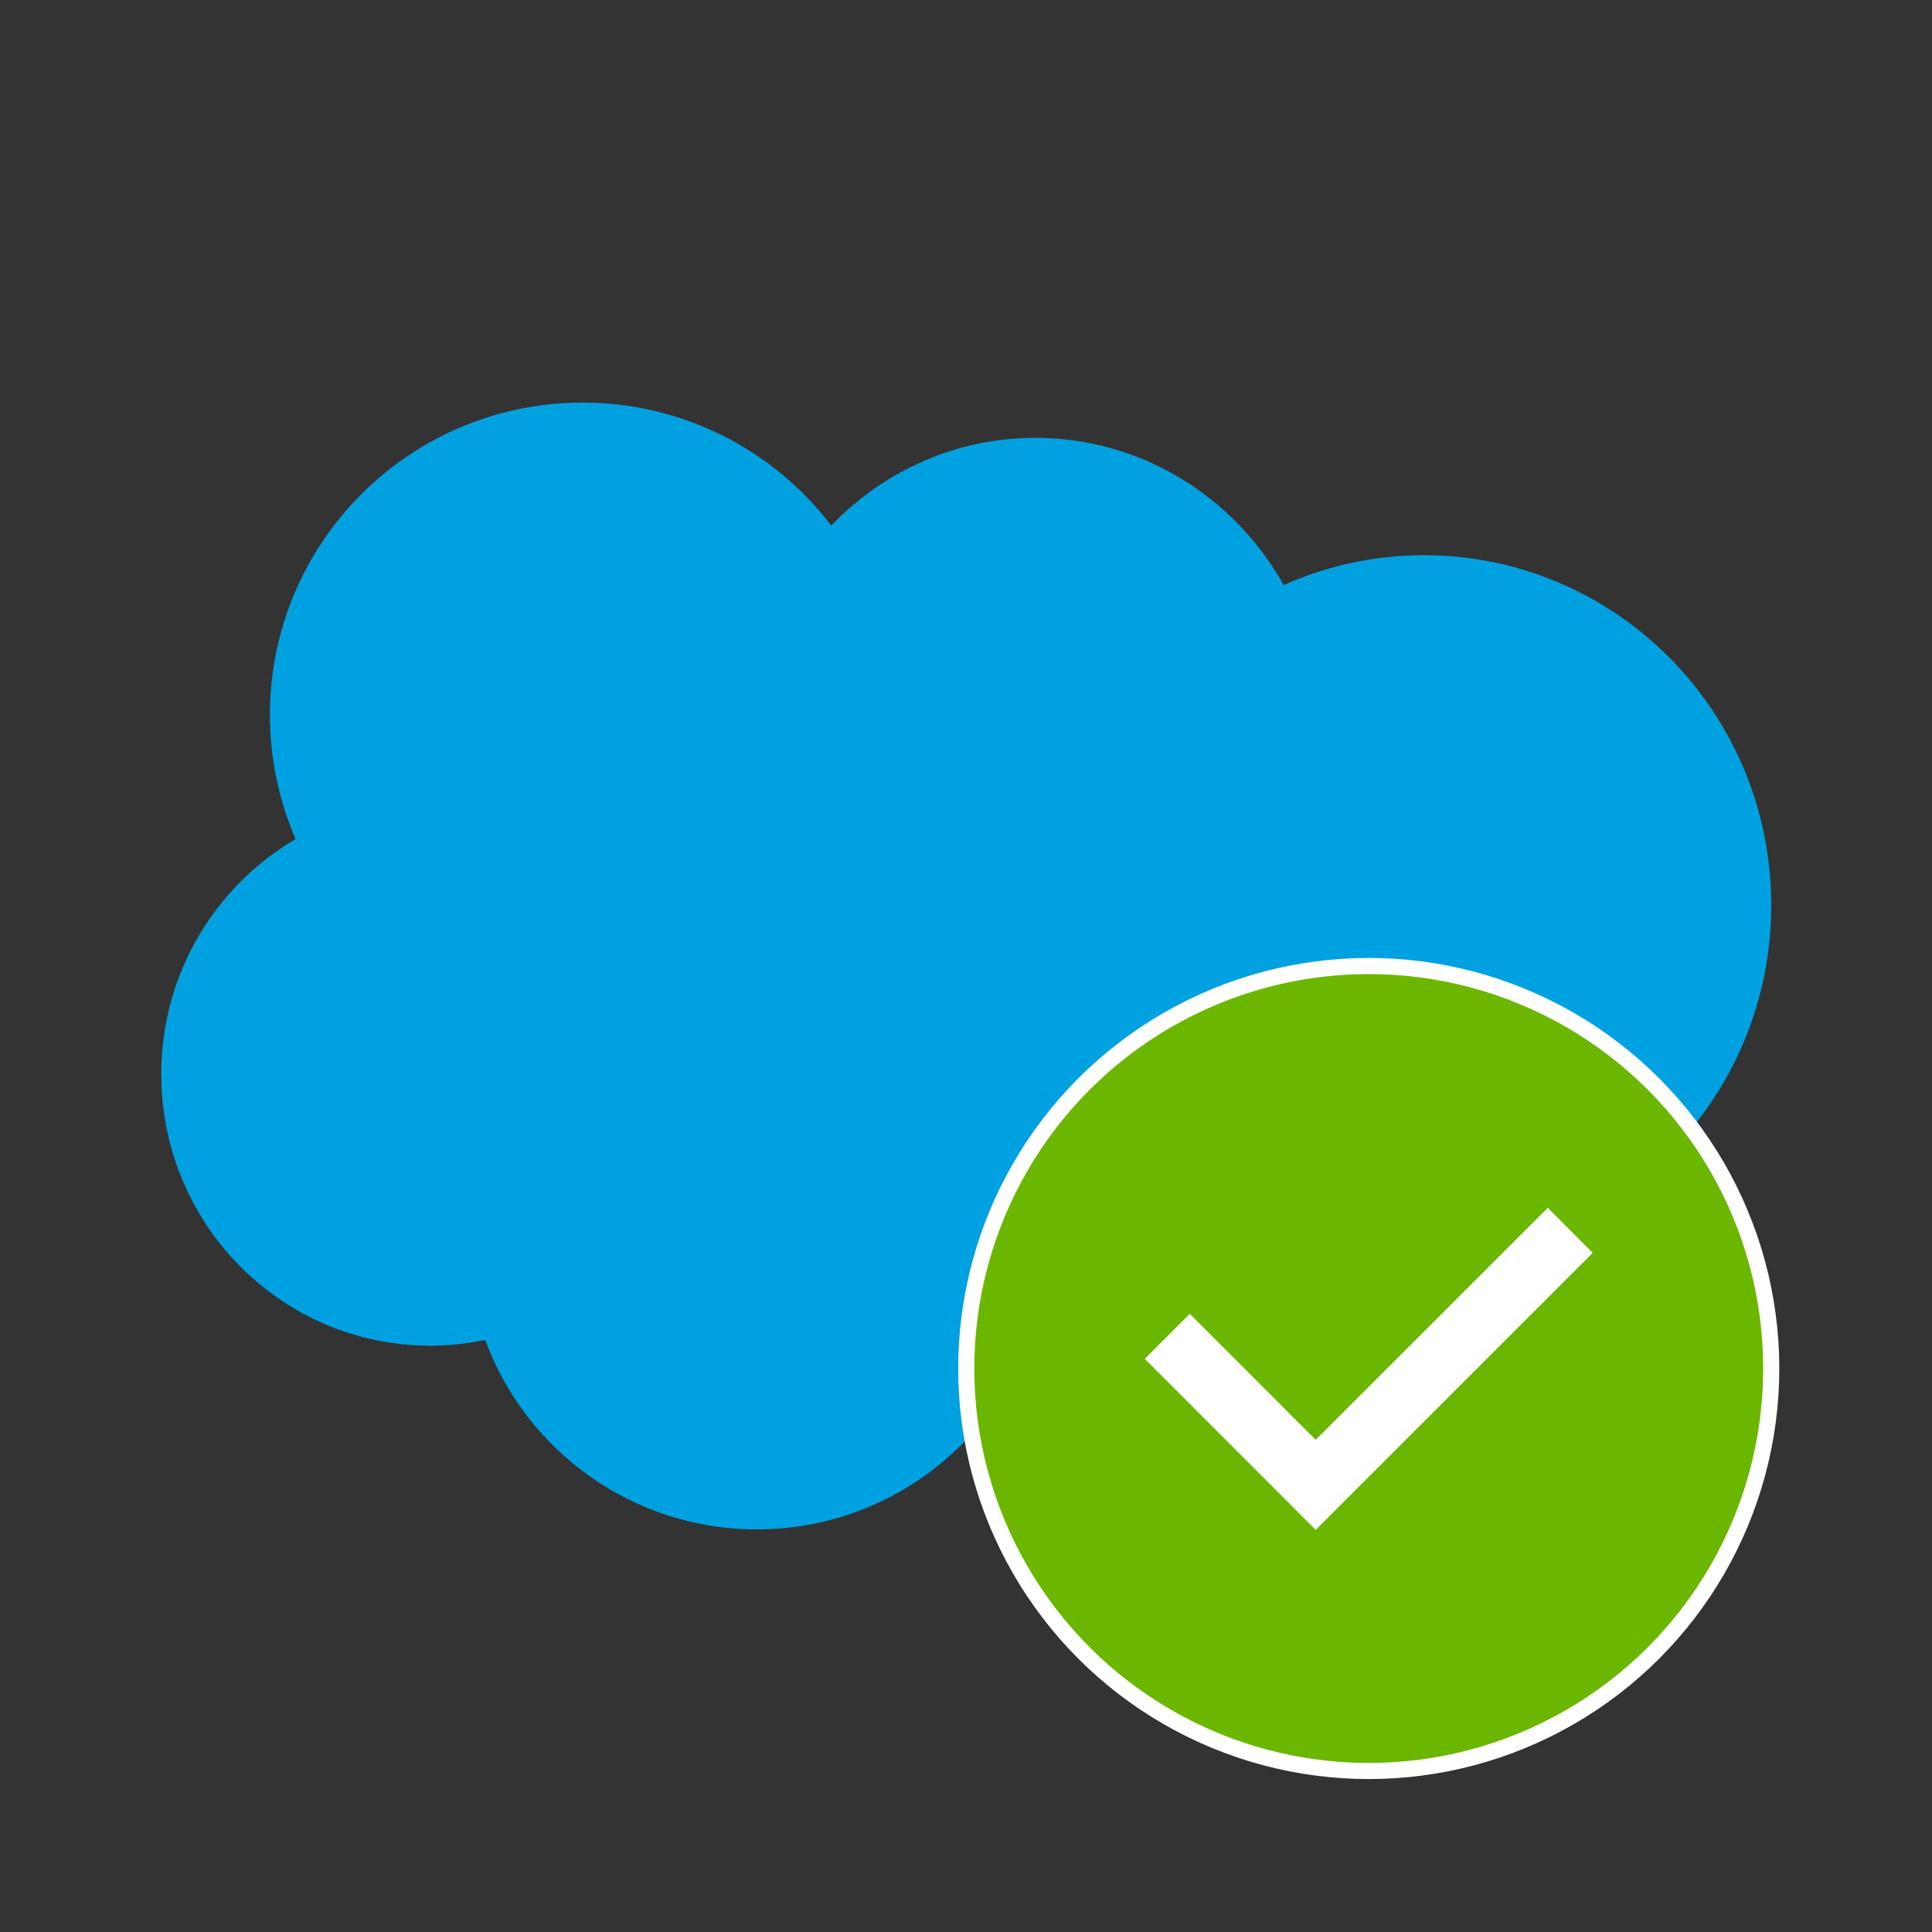
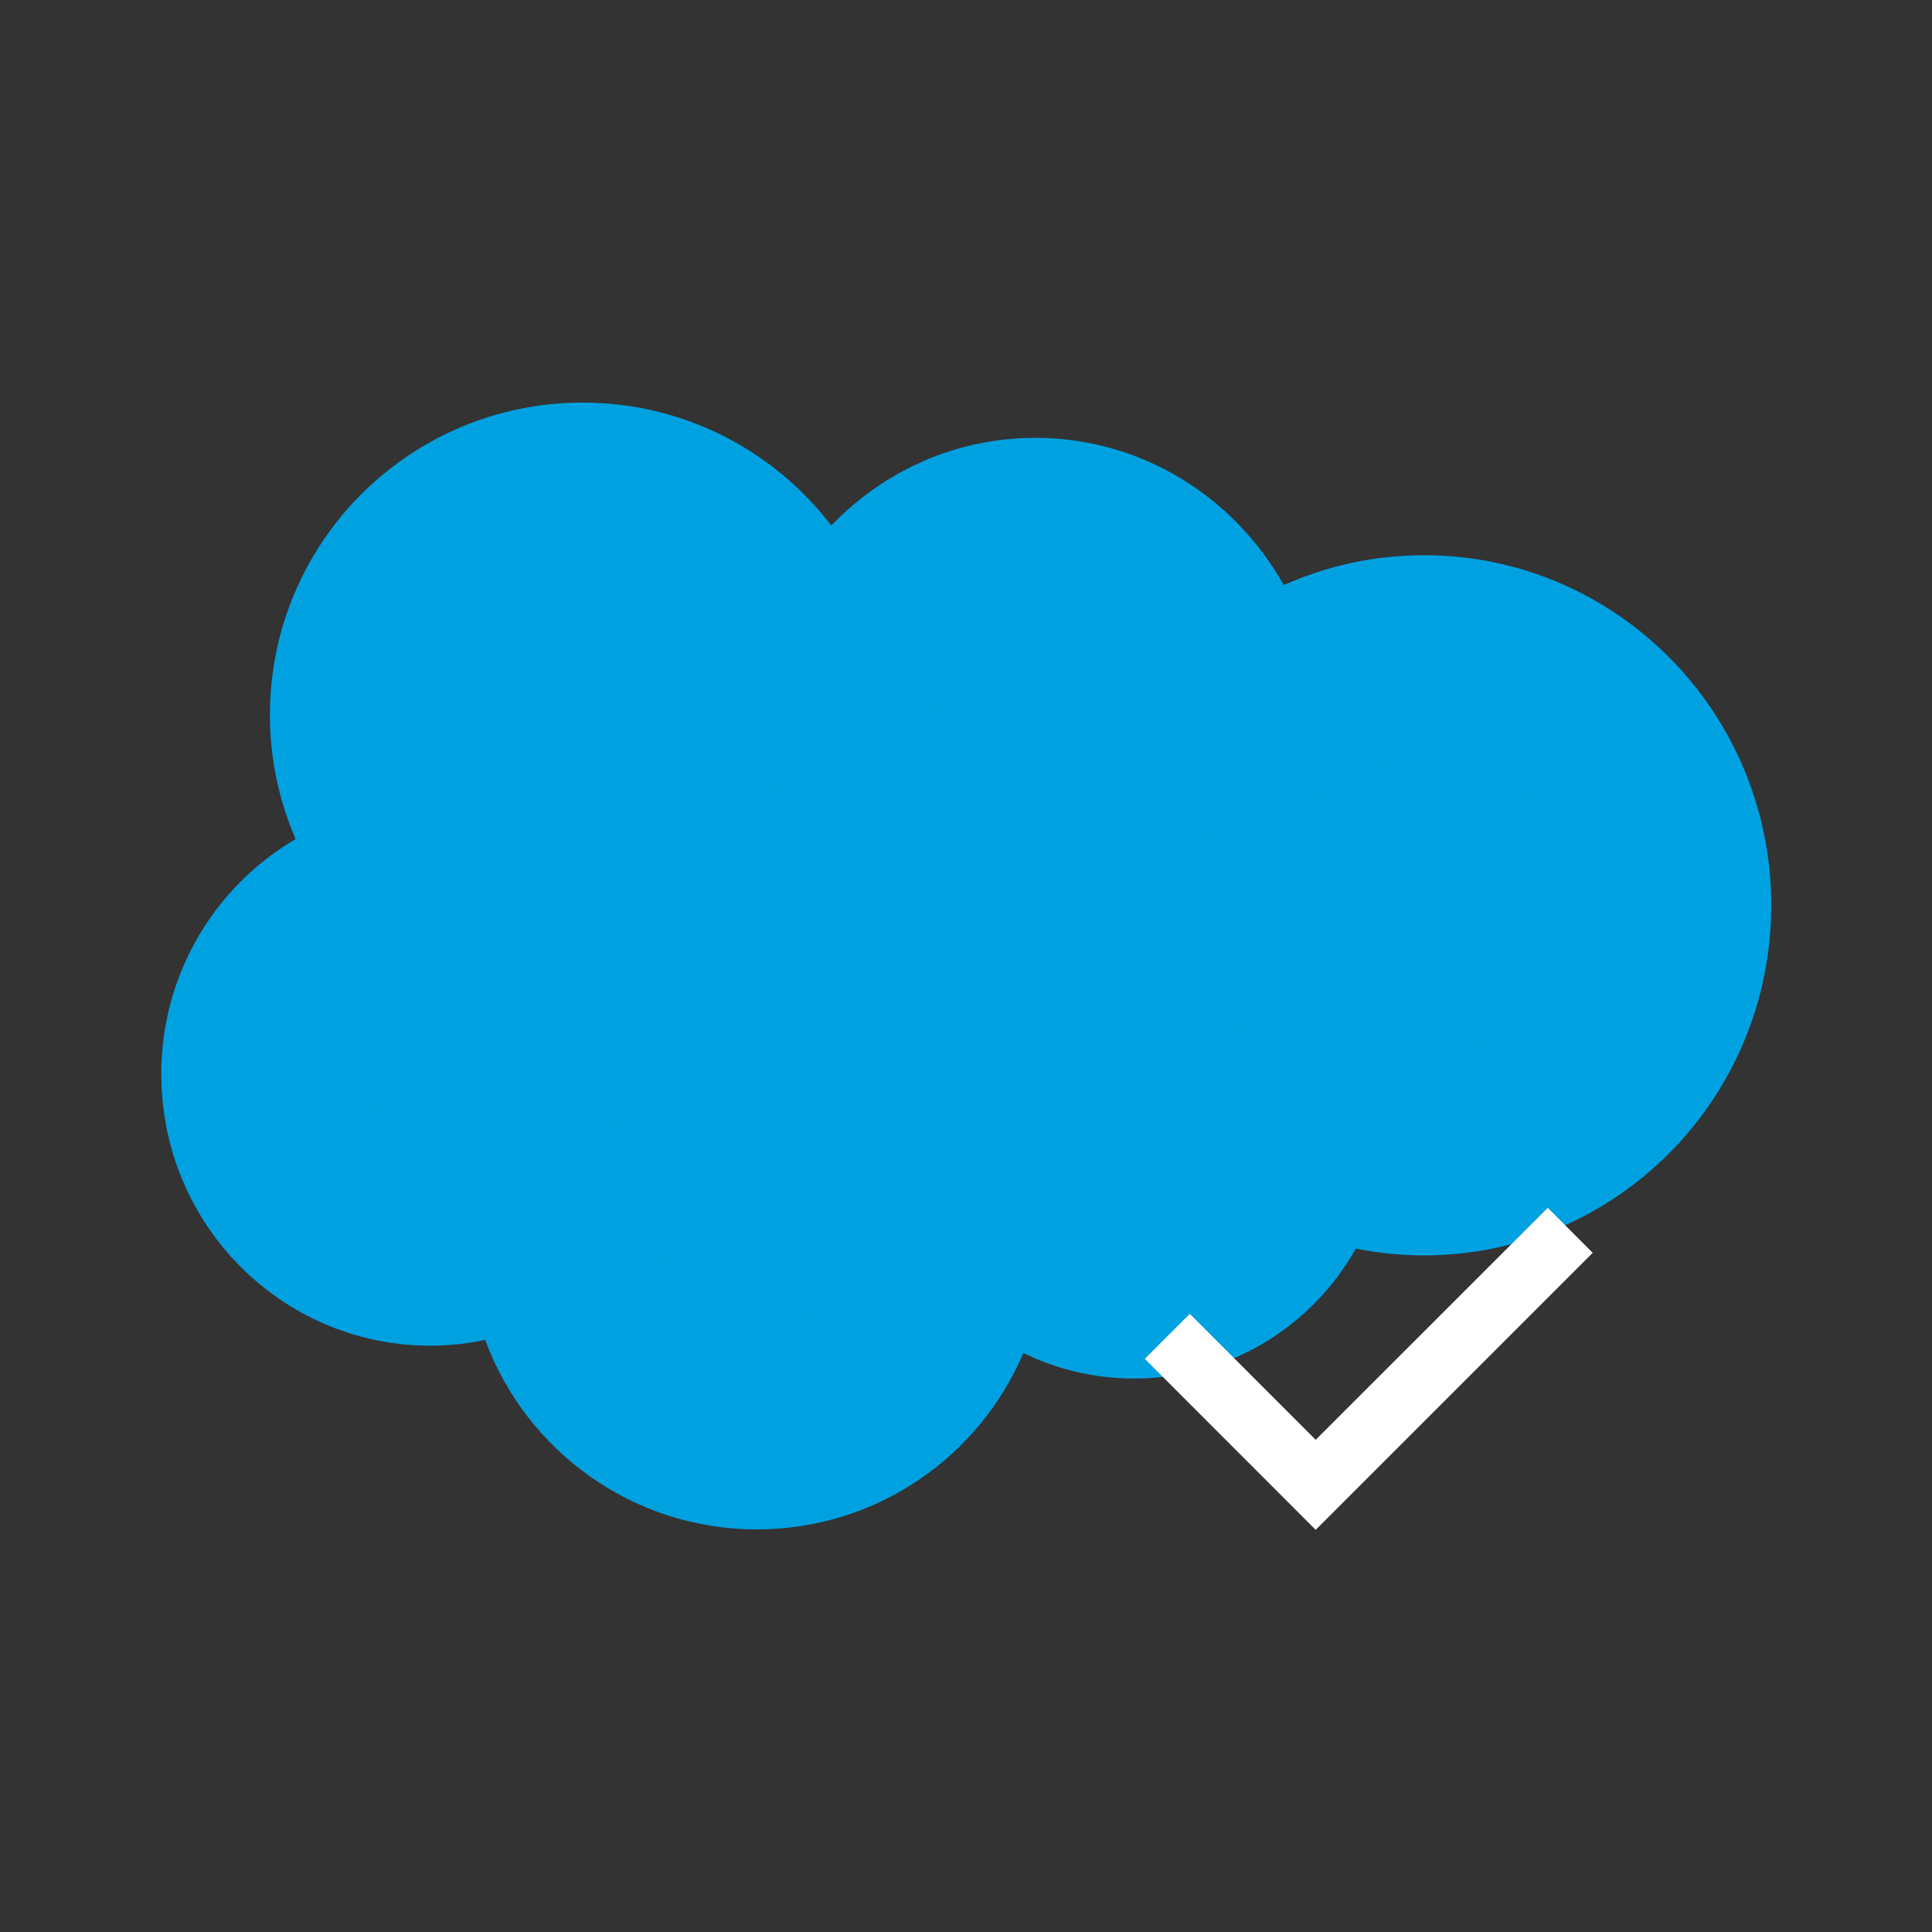
<svg xmlns="http://www.w3.org/2000/svg" width="24" height="24" viewBox="0 0 24 24" fill="none">
  <rect x="0" y="0" width="24" height="24" fill="#333333" stroke="none" />
  <path d="M9.332 7.287L10.218 8.446L11.229 7.394C11.651 6.954 12.228 6.69 12.862 6.69C13.702 6.69 14.45 7.156 14.856 7.88L15.415 8.876L16.458 8.41C16.834 8.242 17.25 8.148 17.691 8.148C19.371 8.148 20.752 9.525 20.752 11.246C20.752 12.968 19.371 14.344 17.691 14.344H17.691C17.489 14.345 17.287 14.324 17.09 14.284L16.196 14.104L15.751 14.899C15.422 15.485 14.801 15.874 14.091 15.874C13.791 15.874 13.51 15.805 13.261 15.684L12.076 15.106L11.561 16.319C11.202 17.162 10.369 17.748 9.402 17.748C8.395 17.748 7.533 17.112 7.201 16.213L6.827 15.197L5.767 15.421C5.632 15.45 5.489 15.466 5.341 15.466C4.201 15.466 3.254 14.528 3.254 13.344C3.254 12.554 3.678 11.869 4.304 11.503L5.262 10.942L4.82 9.924C4.681 9.605 4.604 9.253 4.604 8.88C4.604 7.43 5.781 6.252 7.237 6.252C8.091 6.252 8.849 6.656 9.332 7.287Z" fill="#00A1E0" stroke="#00A1E0" stroke-width="2.502" />
-   <circle cx="17.003" cy="17" r="5" fill="#6BB700" stroke="white" stroke-width="0.2" />
  <path fill-rule="evenodd" clip-rule="evenodd" d="M19.785 15.563L16.344 19.004L14.221 16.88L14.78 16.321L16.344 17.886L19.227 15.004L19.785 15.563Z" fill="white" />
</svg>